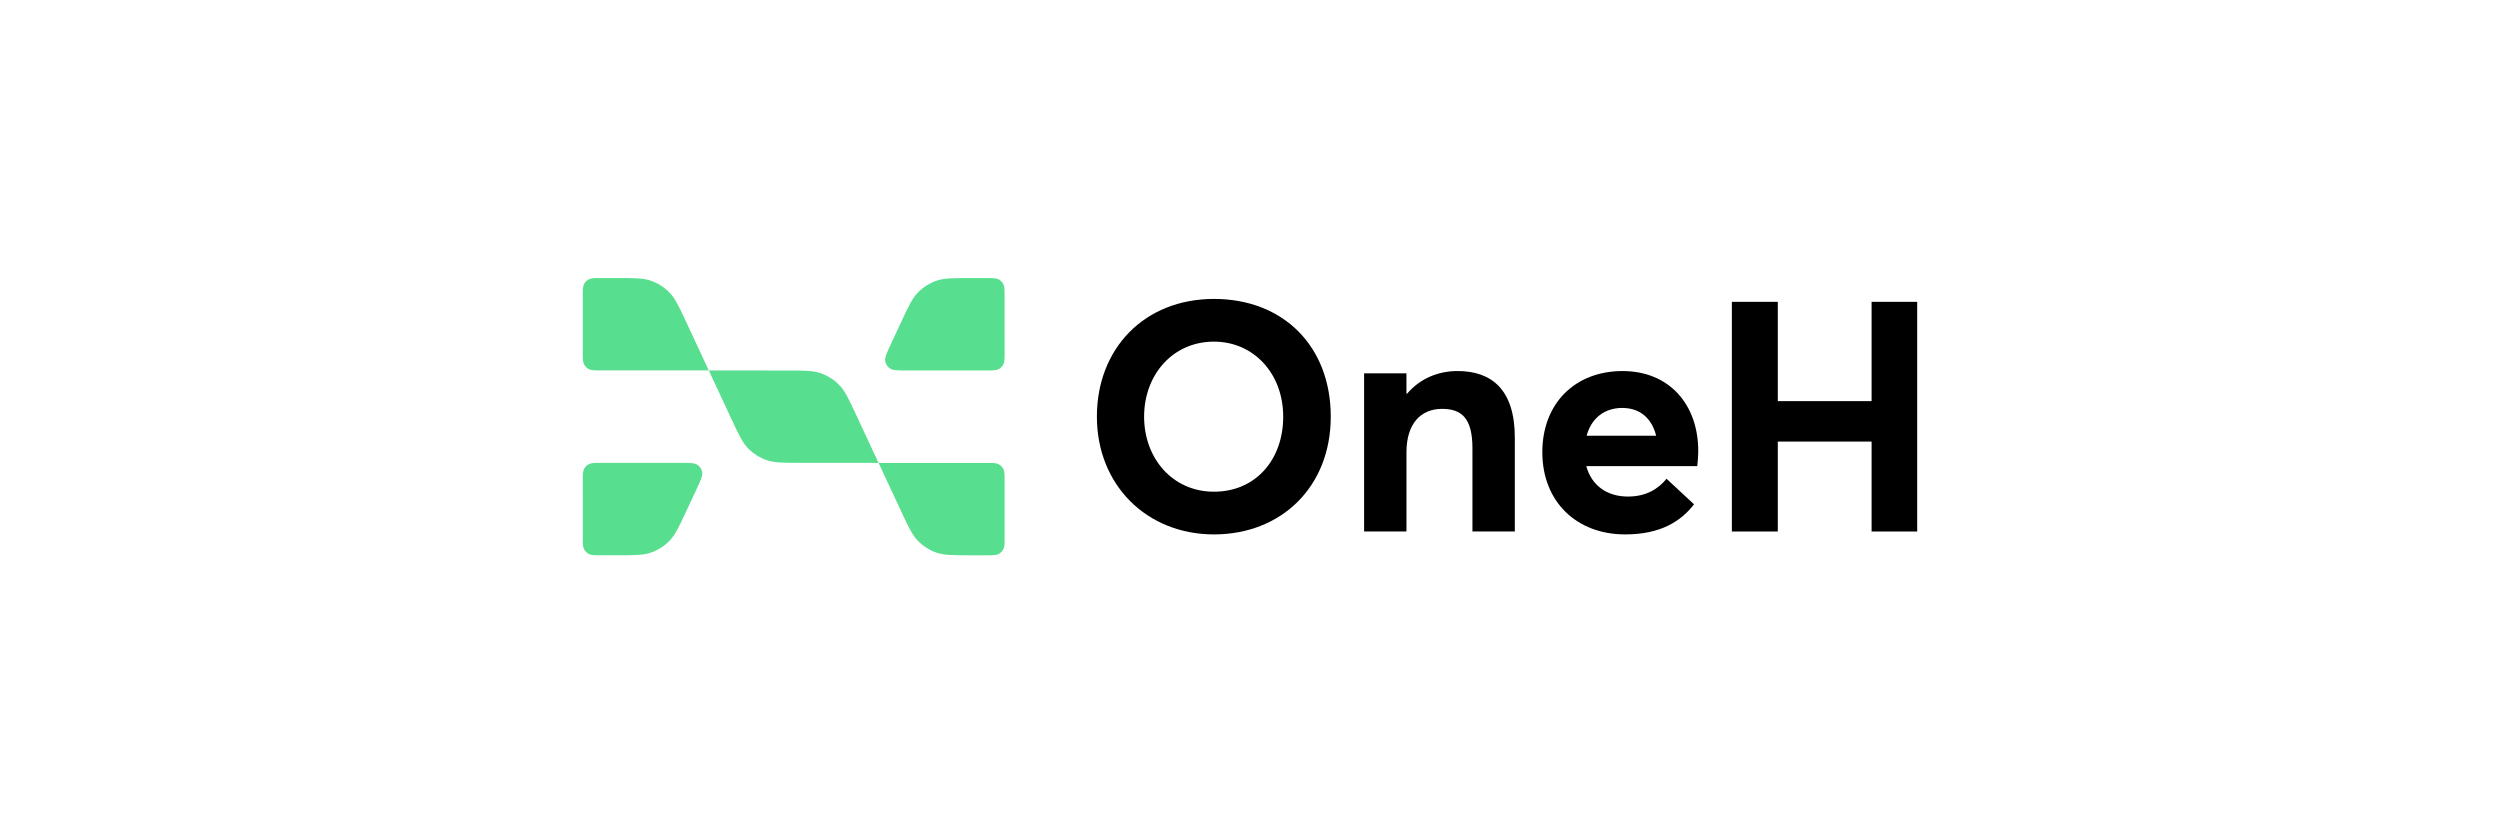
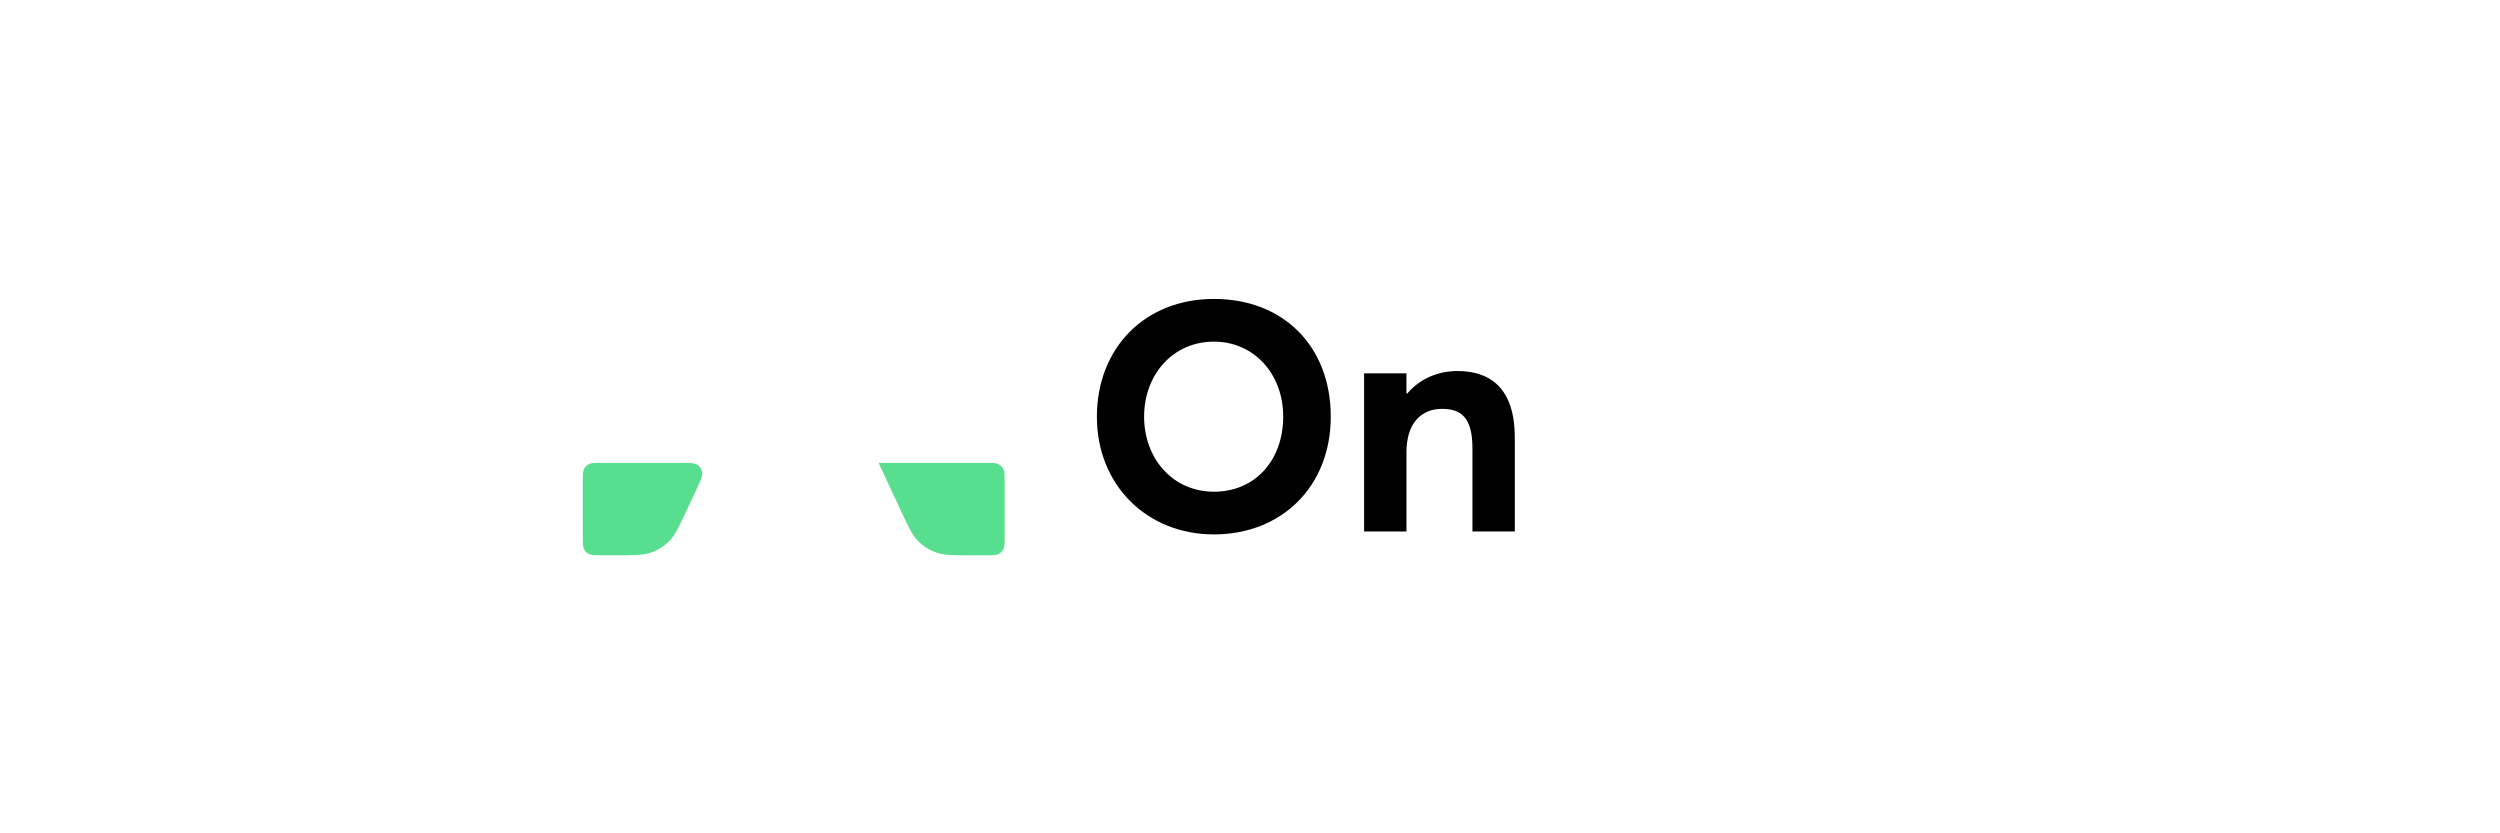
<svg xmlns="http://www.w3.org/2000/svg" id="Layer_1" data-name="Layer 1" viewBox="0 0 1350 450">
  <g>
    <path d="M592.32,225c0-36.85,25.68-63.58,63.23-63.58s63.06,25.68,63.06,63.58-26.72,63.58-63.06,63.58-63.23-26.72-63.23-63.58ZM692.93,225c0-23.41-16.07-40.52-37.38-40.52-22.36,0-37.73,17.99-37.73,40.52s15.37,40.52,37.73,40.52,37.38-17.12,37.38-40.52Z" />
    <path d="M736.6,201.59h22.88v11h.35c6.81-8.04,16.59-12.23,27.25-12.23,18.17,0,30.92,9.78,30.92,35.98v50.65h-22.88v-44.89c0-16.24-5.76-21.31-16.42-21.31-11.53,0-19.21,8.04-19.21,23.41v42.79h-22.88v-85.41Z" />
-     <path d="M916.52,251.72h-59.91c2.8,10.31,11,16.42,22.53,16.42,9.61,0,16.25-4.02,20.79-9.61l14.85,13.8c-7.16,9.26-18.17,16.25-37.2,16.25-26.2,0-44.72-17.64-44.72-44.37s17.99-43.84,43.32-43.84,40.87,18.17,40.87,43.14c0,2.79-.35,6.81-.52,8.21ZM856.78,235.31h37.55c-2.27-9.08-8.38-15.02-18.34-15.02-9.26,0-16.59,5.24-19.21,15.02Z" />
-     <path d="M935.21,162.99h24.8v53.62h50.65v-53.62h24.63v124.02h-24.63v-48.56h-50.65v48.56h-24.8v-124.02Z" />
  </g>
  <g>
-     <path d="M480.56,198.97c1.56,1.08,4.11,1.08,9.21,1.08h42.96c3.42,0,5.13,0,6.43-.66,1.15-.58,2.09-1.52,2.67-2.67.66-1.3.66-3.01.66-6.43v-.02s-.01-30.36-.01-30.36c0-3.42,0-5.13-.66-6.43-.58-1.15-1.52-2.09-2.67-2.67-1.3-.66-3.01-.66-6.43-.66h-8.57c-9.59,0-14.37,0-18.58,1.49-3.72,1.32-7.09,3.46-9.85,6.27-3.12,3.18-5.14,7.52-9.2,16.21l-5.6,12.03c-2.14,4.62-3.22,6.93-2.92,8.8.27,1.64,1.2,3.09,2.56,4.03Z" fill="#58de8f" />
    <path d="M539.15,250.63c-1.3-.66-3.01-.66-6.43-.66h-58.28l12.09,25.93c4.04,8.69,6.07,13.03,9.2,16.21,2.76,2.81,6.13,4.95,9.85,6.27,4.21,1.49,8.99,1.49,18.58,1.49h8.57c3.42,0,5.13,0,6.43-.66,1.15-.58,2.09-1.52,2.67-2.67.66-1.3.66-3.01.66-6.43h0v-30.37c0-3.41,0-5.13-.66-6.43-.58-1.15-1.52-2.09-2.67-2.67Z" fill="#58de8f" />
    <polygon points="474.43 249.97 474.43 249.96 474.42 249.96 474.43 249.97" fill="#58de8f" />
-     <path d="M462.34,224.05c-4.04-8.69-6.07-13.03-9.2-16.21-2.76-2.81-6.13-4.95-9.85-6.27-4.21-1.49-8.99-1.49-18.58-1.49l-41.96-.04,12.08,25.92c4.04,8.69,6.07,13.03,9.2,16.21,2.76,2.81,6.13,4.95,9.85,6.27,4.21,1.49,8.99,1.49,18.58,1.49l41.96.04-12.08-25.92Z" fill="#58de8f" />
    <path d="M376.63,251.03c-1.56-1.08-4.11-1.08-9.21-1.08h-42.96c-3.42,0-5.13,0-6.43.66-1.15.58-2.09,1.52-2.67,2.67-.66,1.3-.66,3.01-.66,6.43v.02s.01,30.36.01,30.36c0,3.42,0,5.13.66,6.43.58,1.15,1.52,2.09,2.67,2.67,1.3.66,3.01.66,6.43.66h8.57c9.59,0,14.37,0,18.58-1.49,3.72-1.32,7.09-3.46,9.85-6.27,3.12-3.18,5.14-7.52,9.2-16.21l5.61-12.03c2.14-4.62,3.22-6.93,2.92-8.8-.27-1.64-1.2-3.09-2.56-4.03Z" fill="#58de8f" />
-     <path d="M361.46,157.9c-2.76-2.81-6.13-4.95-9.85-6.27-4.21-1.49-8.99-1.49-18.58-1.49h-8.57c-3.42,0-5.13,0-6.43.66-1.15.58-2.09,1.52-2.67,2.67-.66,1.3-.66,3.01-.66,6.43h0v30.37c0,3.41,0,5.13.66,6.43.58,1.15,1.52,2.09,2.67,2.67,1.3.66,3.01.66,6.43.66h58.28l-12.09-25.93c-4.04-8.69-6.07-13.03-9.2-16.21Z" fill="#58de8f" />
    <polygon points="382.75 200.04 382.76 200.04 382.75 200.03 382.75 200.04" fill="#58de8f" />
  </g>
</svg>